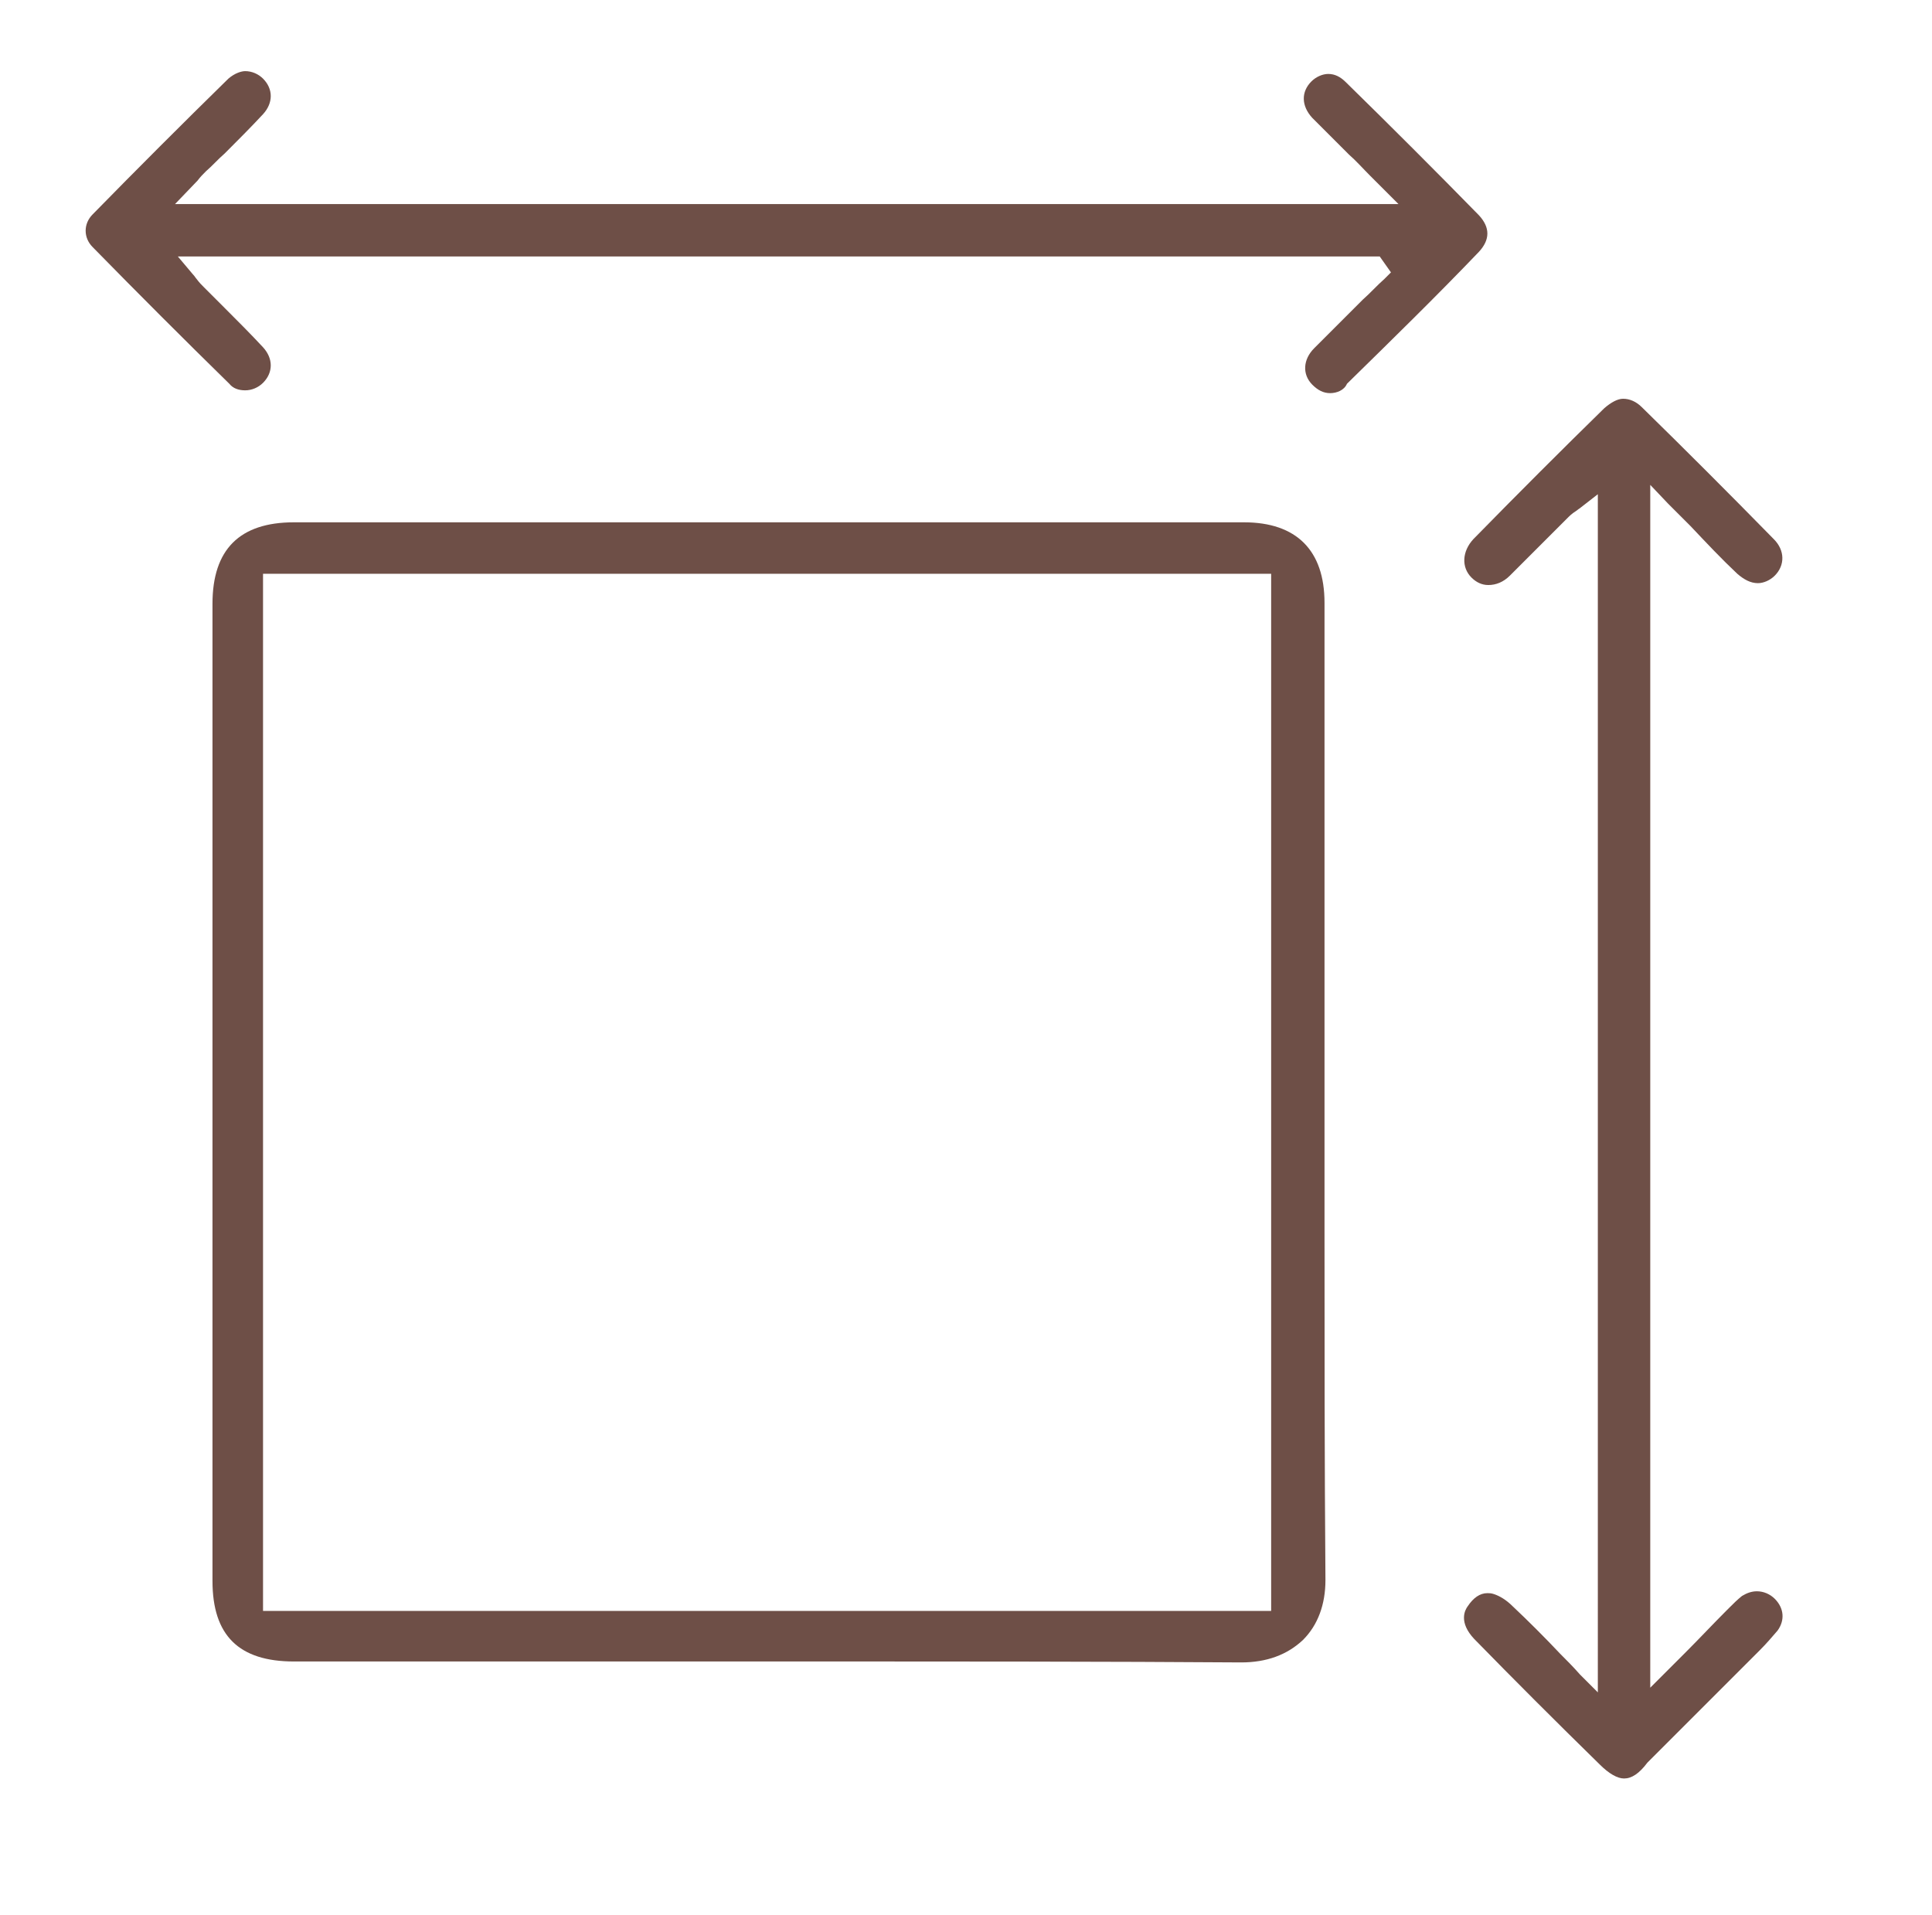
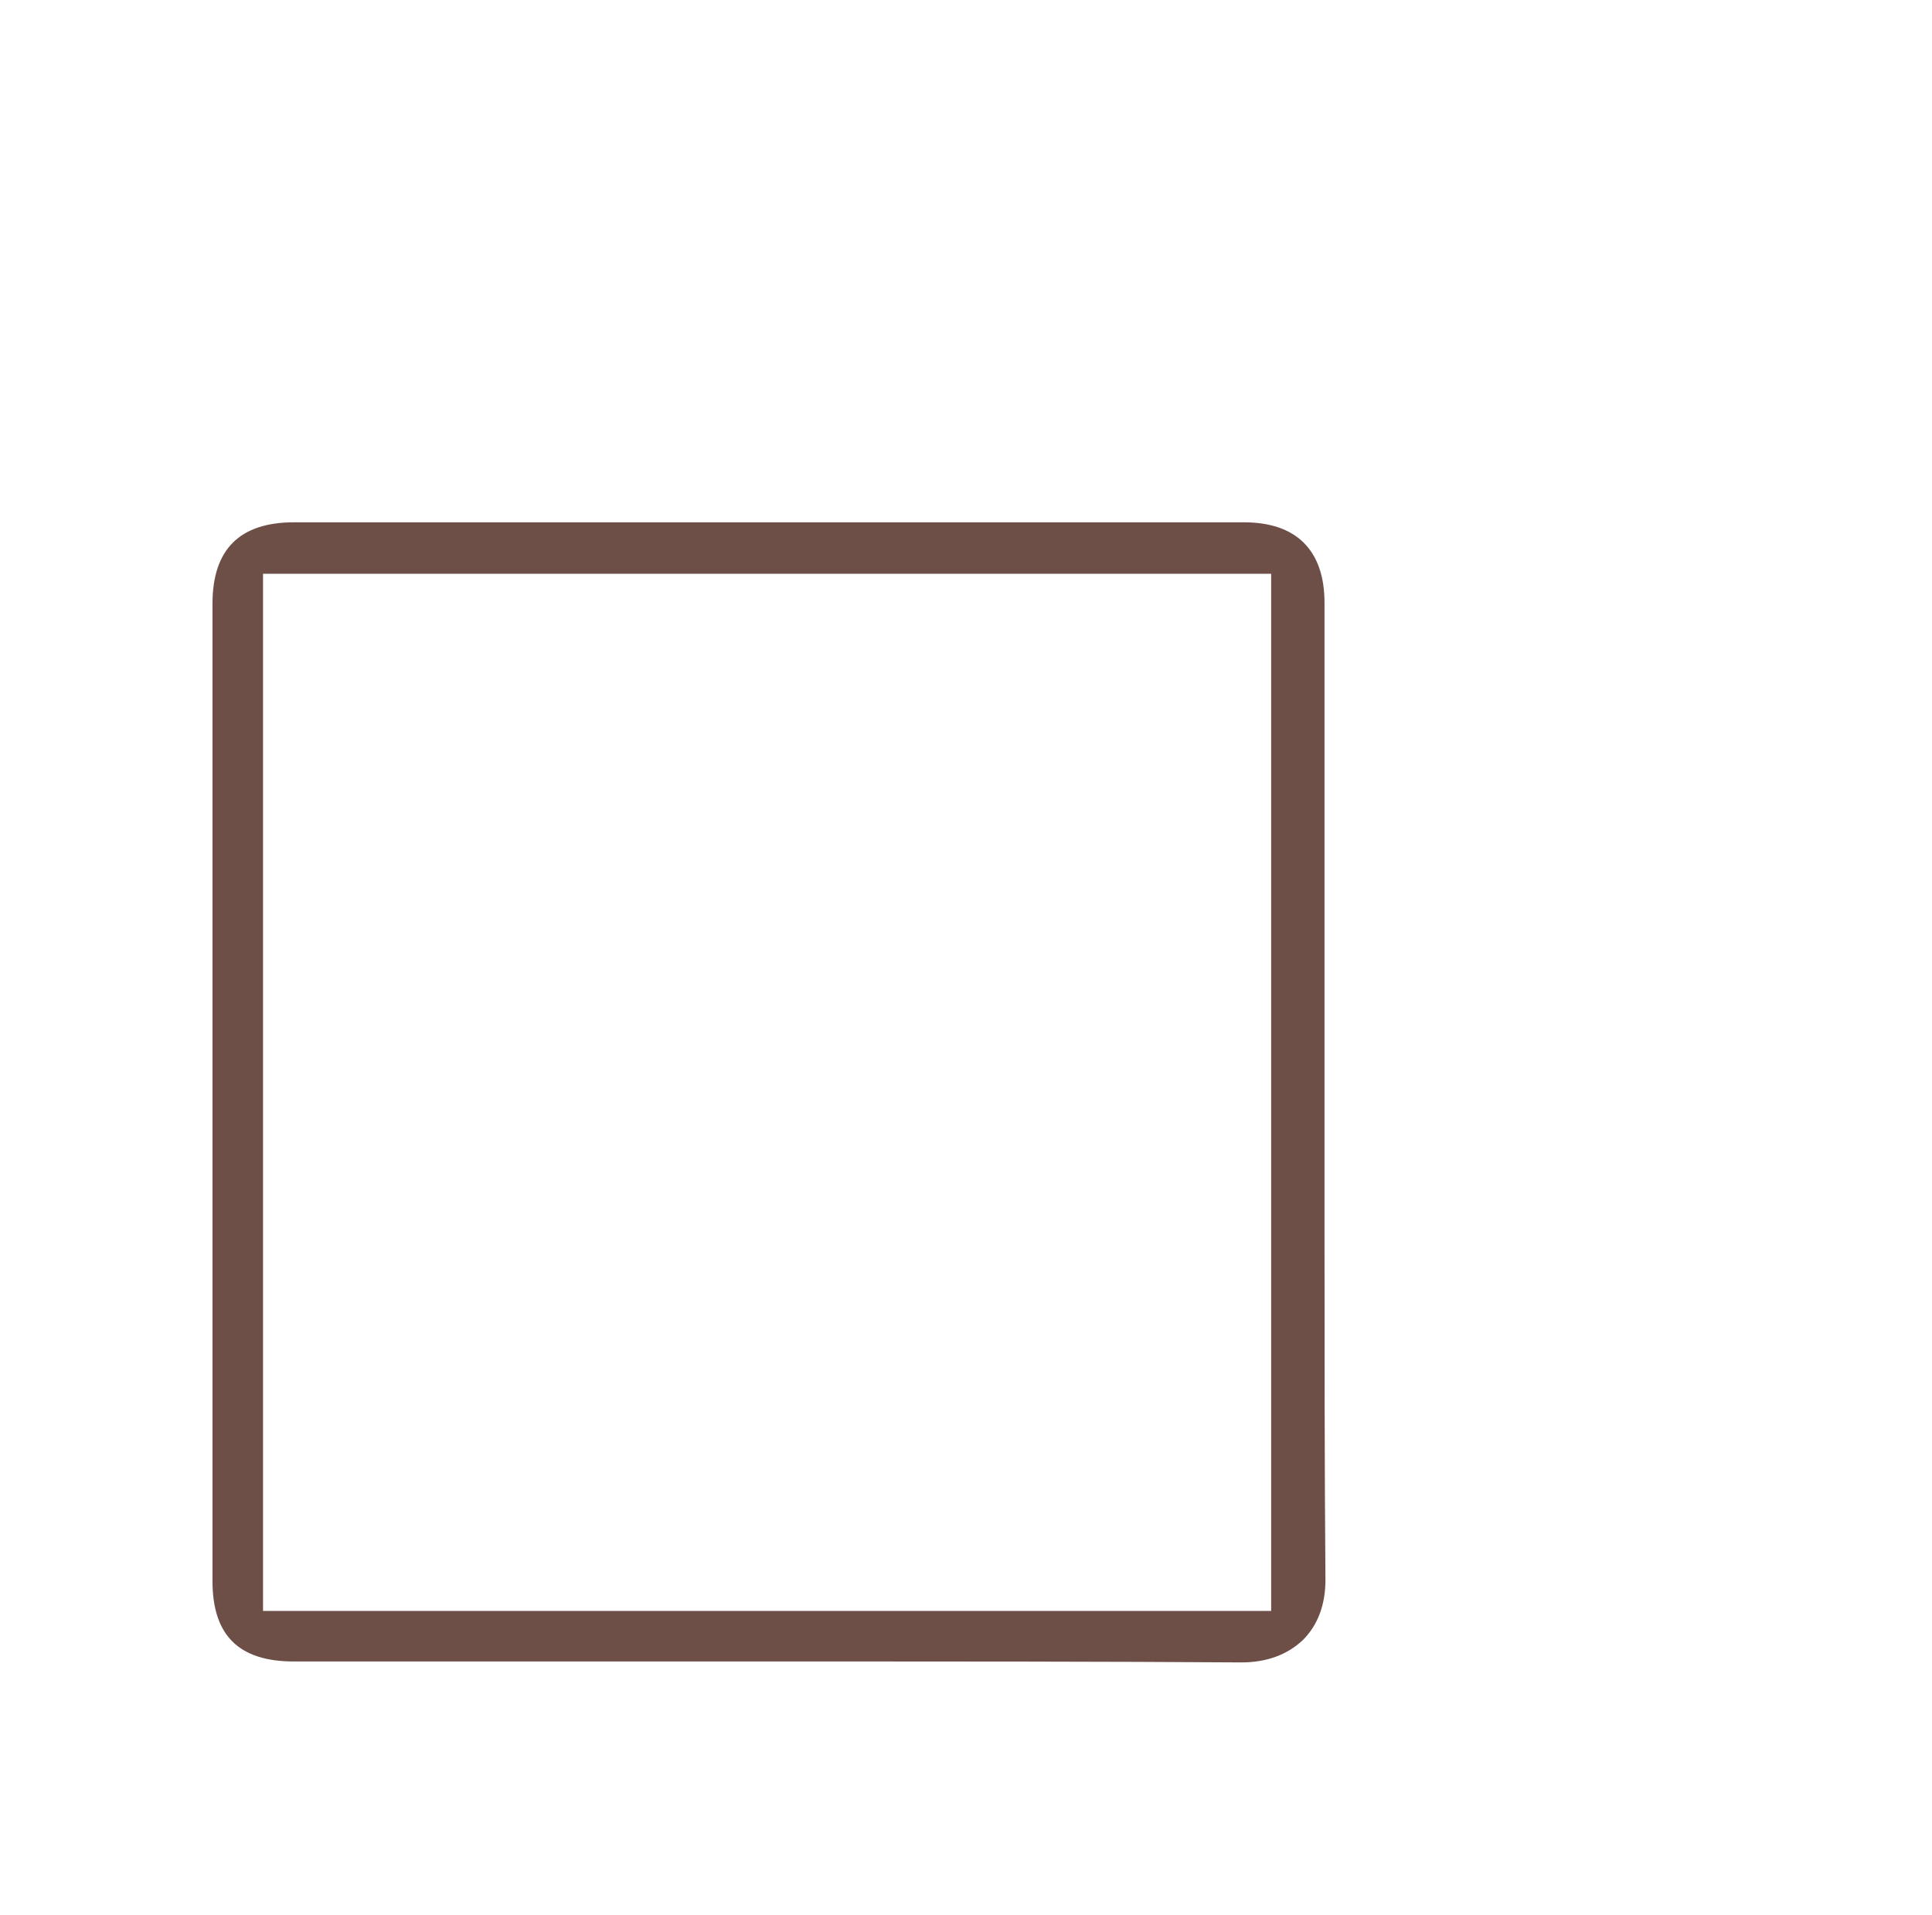
<svg xmlns="http://www.w3.org/2000/svg" version="1.1" id="Layer_1" x="0px" y="0px" viewBox="0 0 206.4 204.6" style="enable-background:new 0 0 206.4 204.6;" xml:space="preserve">
  <style type="text/css"> .st0{fill:#6E4F47;} </style>
  <path class="st0" d="M132.6,177.6c-14.2-0.1-29.4-0.1-49.2-0.1c-8.4,0-16.8,0-25.1,0c-8.4,0-16.8,0-25.1,0h-1.8 c-5.9,0-8.7-2.8-8.7-8.6c0-34.8,0-69.6,0-104.4c0-5.8,2.9-8.7,8.7-8.7l101.5,0c5.6,0,8.6,3,8.6,8.6c0,12.6,0,25.1,0,37.7l0,14.7 c0,4.9,0,9.8,0,14.6c0,12.2,0,24.9,0.1,37.4c0,2.6-0.8,4.8-2.4,6.4C137.5,176.8,135.3,177.6,132.6,177.6L132.6,177.6z M28.1,172.1 h107.7V61.3H28.1V172.1z" />
-   <path class="st0" d="M142.1,42c-0.7,0-1.3-0.3-1.9-0.9c-1.1-1.1-1-2.7,0.2-3.9c1.7-1.7,3.5-3.5,5.2-5.2c0.8-0.7,1.5-1.5,2.3-2.2 l0.7-0.7l-1.2-1.7H19l1.6,1.9c0.2,0.2,0.3,0.4,0.4,0.5c0.3,0.4,0.5,0.6,0.8,0.9c0.7,0.7,1.4,1.4,2.2,2.2c1.4,1.4,2.8,2.8,4.1,4.2 c1.1,1.2,1.1,2.7,0,3.8c-0.5,0.5-1.2,0.8-1.9,0.8c-0.7,0-1.3-0.2-1.7-0.7c-4.8-4.7-9.7-9.6-14.6-14.6c-1-1-1-2.5,0-3.5 c4.7-4.8,9.6-9.7,14.5-14.5c0.7-0.6,1.4-0.8,1.8-0.8c0.7,0,1.4,0.3,1.9,0.8c1.1,1.1,1.1,2.6,0,3.8c-1.3,1.4-2.7,2.8-4.1,4.2 c-0.7,0.6-1.3,1.3-2,1.9c-0.3,0.3-0.6,0.6-0.9,1l-2.4,2.5h130.7l-3-3c-0.8-0.8-1.5-1.6-2.3-2.3c-0.5-0.5-0.9-0.9-1.4-1.4 c-0.8-0.8-1.7-1.7-2.5-2.5c-1.2-1.3-1.2-2.8-0.1-3.9c0.5-0.5,1.2-0.8,1.8-0.8c0.7,0,1.3,0.3,1.9,0.9c4.8,4.7,9.6,9.5,14.2,14.2 c1.2,1.3,1.2,2.6,0,3.9c-4.4,4.6-9.2,9.3-14.1,14.1C143.6,41.7,142.8,42,142.1,42z" />
-   <path class="st0" d="M173.5,190c-0.7,0-1.6-0.5-2.6-1.5c-4.8-4.7-9.1-9-13.4-13.4c-1.7-1.8-1-3.1-0.7-3.5c0.6-0.9,1.3-1.4,2.1-1.4 c0.2,0,0.4,0,0.7,0.1c0.6,0.2,1.3,0.6,2,1.3c1.7,1.6,3.4,3.3,5.1,5.1c0.7,0.7,1.4,1.4,2.1,2.2l1.9,1.9V52.8l-1.8,1.4 c-0.1,0.1-0.3,0.2-0.4,0.3c-0.3,0.2-0.6,0.4-0.9,0.7c-0.8,0.8-1.6,1.6-2.4,2.4c-1.3,1.3-2.6,2.6-3.9,3.9c-0.7,0.7-1.5,1-2.3,1 c-0.7,0-1.3-0.3-1.8-0.8c-1.1-1.1-1-2.8,0.2-4.1c4.8-4.9,9.5-9.6,14-14c0.7-0.6,1.4-1,2-1c0.7,0,1.4,0.3,2,0.9 c4.6,4.5,9.3,9.2,14.1,14.1c1.2,1.2,1.2,2.8,0.1,3.9c-0.5,0.5-1.2,0.8-1.8,0.8c-0.8,0-1.5-0.4-2.2-1c-1.7-1.6-3.3-3.3-5-5.1 c-0.8-0.8-1.6-1.6-2.4-2.4l-1.9-2v128.5l3.8-3.8c1.5-1.5,2.9-3,4.3-4.4l0.3-0.3c0.5-0.5,0.9-0.9,1.4-1.3c0.5-0.3,1-0.5,1.6-0.5 c0.7,0,1.4,0.3,1.9,0.8c1,1,1.1,2.3,0.3,3.4c-0.6,0.7-1.2,1.4-1.9,2.1l-0.6,0.6c-3.8,3.8-7.6,7.6-11.4,11.4 C175.1,189.5,174.3,190,173.5,190z" />
</svg>